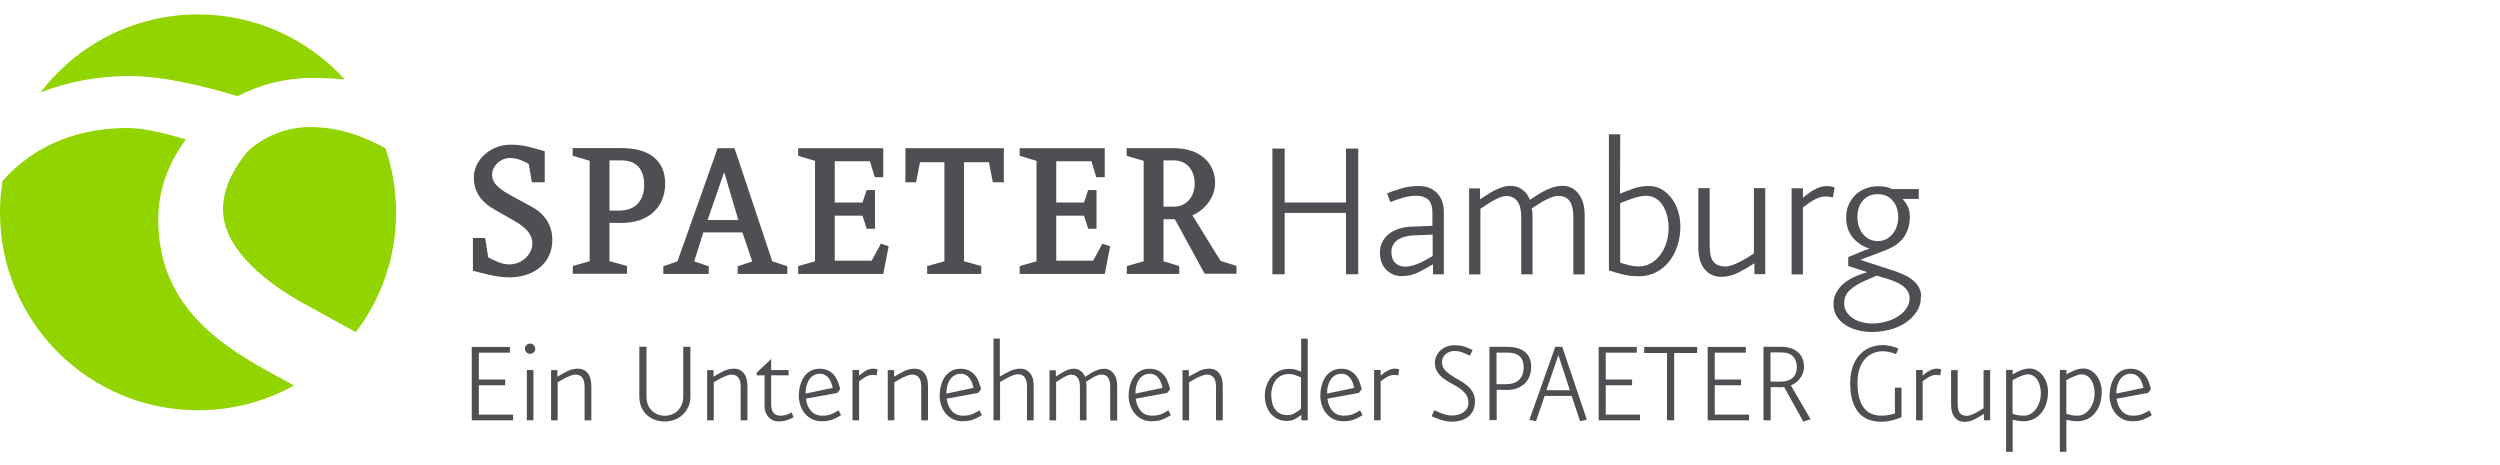
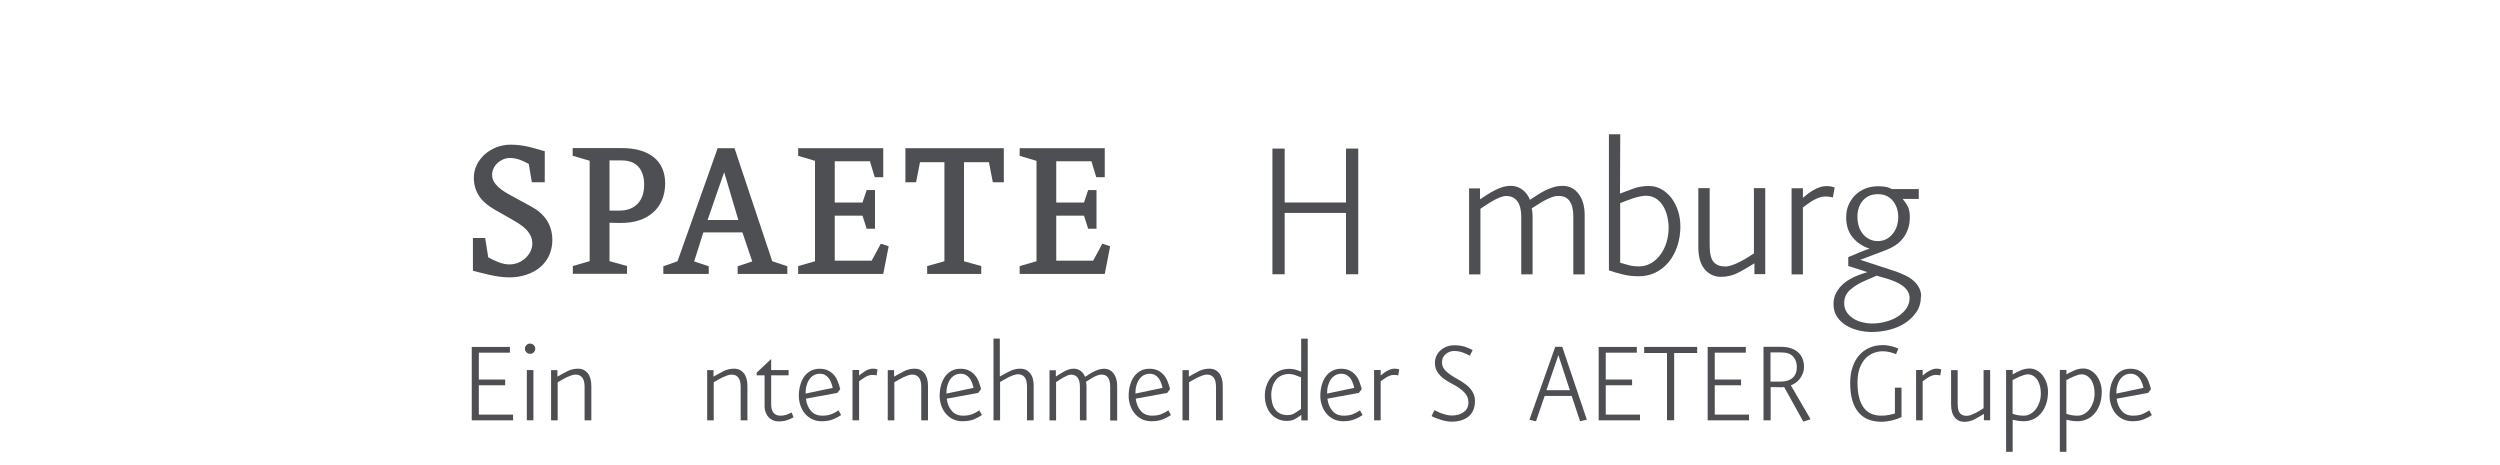
<svg xmlns="http://www.w3.org/2000/svg" id="Logo" width="300" height="55.8" viewBox="0 0 300 55.8">
  <defs>
    <style>.cls-1{fill:#92d400;}.cls-2{fill:#4d4f53;}</style>
  </defs>
-   <path id="SPAETER" class="cls-1" d="M0,25.5c0-1.28.1-2.54.3-3.77,4.07-4.65,9.6-6.37,15-6.37,1.99,0,4.84.69,7,1.39-2.08,2.74-3.31,6.06-3.31,9.59,0,9.47,6.13,14.43,13.64,18.47l2.66,1.45c-3.41,1.89-7.34,2.97-11.52,2.97C10.64,49.23,0,38.61,0,25.5ZM4.87,11.08C9.22,5.4,16.06,1.73,23.76,1.73c6.98,0,13.25,3.01,17.6,7.8-1.24-.11-2.53-.18-3.89-.18-3.23,0-6.29.8-8.96,2.19-3.85-1.18-8.99-2.42-12.98-2.42-3.72,0-7.31.67-10.66,1.96ZM46.25,17.78c.83,2.42,1.28,5.02,1.28,7.72,0,5.4-1.8,10.37-4.83,14.35l-5.68-3.11c-3.9-2.1-9.23-5.74-10.15-10.39-.45-2.53.47-5.23,2.77-8.1,2-1.91,4.78-3,7.5-3,3.78,0,6.48,1.16,9.12,2.53Z" />
  <g id="DE">
    <path class="cls-2" d="M56.61,50.43v-8.8h4.58v.69h-3.73v3.22h3.16v.69h-3.16v3.52h4.11v.69h-4.97Z" />
    <path class="cls-2" d="M64.23,41.84c0,.17-.06.32-.18.44-.12.12-.27.18-.44.18s-.32-.06-.44-.18c-.12-.12-.18-.27-.18-.44,0-.16.06-.31.18-.43.12-.12.26-.18.44-.18s.32.06.44.18c.12.12.18.26.18.43ZM63.22,50.43v-6.02h.79v6.02h-.79Z" />
    <path class="cls-2" d="M70.15,50.43v-4c0-.51-.09-.88-.28-1.12-.19-.24-.46-.36-.8-.36-.15,0-.33.03-.52.1-.19.07-.39.15-.59.24-.2.1-.39.2-.57.31-.18.11-.34.2-.47.27v4.57h-.79v-6.02h.76v.78c.38-.22.77-.44,1.18-.65.41-.21.85-.31,1.31-.31s.85.18,1.14.53c.29.36.44.87.44,1.53v4.14h-.79Z" />
-     <path class="cls-2" d="M82.57,48.86c-.17.37-.4.69-.68.94-.28.25-.61.45-.97.58s-.75.2-1.13.2c-.45,0-.86-.07-1.23-.21-.37-.14-.69-.34-.97-.6-.27-.26-.48-.58-.64-.95-.15-.37-.23-.79-.23-1.25v-5.96h.86v6.01c0,.32.05.61.15.89.1.28.25.51.44.72.19.2.43.36.7.48.27.12.57.18.91.18.32,0,.61-.06.88-.17.27-.11.5-.27.7-.47.19-.2.35-.44.46-.72.11-.28.17-.59.17-.92v-5.99h.86v5.96c0,.48-.09.9-.26,1.28Z" />
    <path class="cls-2" d="M88.88,50.43v-4c0-.51-.09-.88-.28-1.12-.19-.24-.46-.36-.8-.36-.15,0-.33.03-.52.1-.19.07-.39.15-.59.24-.2.1-.39.2-.57.31-.18.11-.34.2-.47.27v4.57h-.79v-6.02h.76v.78c.38-.22.77-.44,1.18-.65.41-.21.85-.31,1.31-.31s.85.18,1.14.53c.29.36.44.87.44,1.53v4.14h-.79Z" />
    <path class="cls-2" d="M94.44,50.42c-.28.1-.62.15-1.03.15-.21,0-.42-.04-.62-.12-.2-.08-.38-.2-.53-.36-.16-.16-.28-.35-.37-.58-.09-.23-.14-.49-.14-.77v-3.7h-.95v-.32l1.74-1.64v1.33h2.09v.63h-2.09v3.45c0,.93.37,1.39,1.12,1.39.28,0,.52-.04.73-.11.21-.08.42-.17.62-.27l.21.58c-.23.13-.49.25-.77.34Z" />
    <path class="cls-2" d="M100.94,49.8c-.22.16-.52.32-.9.49-.38.17-.86.26-1.44.26-.42,0-.79-.08-1.13-.24-.34-.16-.62-.38-.86-.66-.24-.28-.42-.6-.55-.97-.13-.37-.2-.75-.2-1.15,0-.46.05-.89.16-1.28.11-.4.26-.74.47-1.04.21-.3.47-.53.78-.7.31-.17.67-.26,1.08-.26.38,0,.7.06.98.19.28.13.51.3.71.52.2.22.36.48.48.78.12.3.22.62.31.95l-.35.46-3.77.69c.07.59.27,1.08.6,1.46.33.39.79.58,1.37.58.46,0,.85-.07,1.16-.21.32-.14.58-.28.78-.43l.32.58ZM99.93,46.55c-.05-.21-.11-.42-.19-.63-.08-.2-.17-.38-.29-.54-.12-.16-.27-.28-.44-.38-.18-.1-.39-.15-.63-.15-.27,0-.5.06-.72.18s-.39.29-.54.5c-.15.21-.26.47-.34.76-.08.29-.11.6-.11.94l3.27-.69Z" />
    <path class="cls-2" d="M105.2,45.05s-.11-.02-.22-.04c-.11-.02-.22-.02-.33-.02-.14,0-.29.03-.43.08-.14.05-.28.11-.41.19-.13.08-.26.16-.38.25-.12.09-.23.17-.34.24v4.69h-.79v-6.04h.79v.67c.09-.08.2-.17.33-.27.13-.1.26-.19.4-.27.14-.08.29-.15.45-.21.16-.06.32-.08.48-.08.14,0,.27.01.37.04.11.03.17.04.19.05l-.12.7Z" />
    <path class="cls-2" d="M110.55,50.43v-4c0-.51-.09-.88-.28-1.12-.19-.24-.46-.36-.8-.36-.15,0-.33.03-.52.1-.19.07-.39.15-.59.24-.2.1-.39.2-.57.31-.18.11-.34.2-.47.27v4.57h-.79v-6.02h.76v.78c.38-.22.77-.44,1.18-.65.41-.21.85-.31,1.31-.31s.85.18,1.14.53c.29.36.44.87.44,1.53v4.14h-.79Z" />
    <path class="cls-2" d="M117.84,49.8c-.22.16-.52.32-.9.49-.38.17-.86.26-1.44.26-.42,0-.79-.08-1.13-.24-.34-.16-.62-.38-.86-.66-.24-.28-.42-.6-.55-.97-.13-.37-.2-.75-.2-1.15,0-.46.05-.89.16-1.28.11-.4.26-.74.47-1.04.21-.3.47-.53.78-.7.31-.17.67-.26,1.08-.26.38,0,.7.06.98.19.28.13.51.3.71.52.2.22.36.48.48.78.12.3.22.62.31.95l-.35.46-3.77.69c.07.59.27,1.08.6,1.46.33.39.79.58,1.37.58.46,0,.85-.07,1.16-.21.32-.14.58-.28.78-.43l.32.58ZM116.83,46.55c-.05-.21-.11-.42-.19-.63-.08-.2-.17-.38-.29-.54-.12-.16-.27-.28-.44-.38-.18-.1-.39-.15-.63-.15-.27,0-.5.06-.72.18s-.39.29-.54.5c-.15.21-.26.47-.34.76-.08.29-.11.6-.11.94l3.27-.69Z" />
    <path class="cls-2" d="M123.24,50.43v-4.03c0-.51-.09-.89-.28-1.13-.19-.24-.46-.36-.8-.36-.15,0-.33.03-.52.1-.19.07-.39.15-.59.25-.2.1-.39.2-.57.31-.18.11-.34.2-.47.27v4.6h-.79v-9.81h.76v4.55c.38-.21.77-.43,1.18-.63.41-.21.84-.31,1.28-.31.48,0,.87.18,1.16.53.3.36.44.86.44,1.51v4.16h-.79Z" />
    <path class="cls-2" d="M133.22,50.43v-4.02c0-.48-.08-.84-.25-1.09-.17-.25-.43-.37-.79-.37-.14,0-.3.03-.47.09-.17.06-.34.14-.51.23s-.33.19-.48.29c-.15.1-.29.19-.41.26.02.06.04.14.05.24.01.1.02.2.02.3v4.08h-.79v-4.02c0-.48-.09-.84-.27-1.09-.18-.25-.44-.37-.79-.37-.13,0-.28.03-.44.1-.16.07-.33.15-.49.24-.16.09-.32.19-.47.29-.15.1-.29.19-.4.26v4.6h-.79v-6.02h.76v.76c.16-.1.33-.21.5-.32s.34-.21.52-.31c.18-.09.36-.17.55-.23.19-.06.38-.09.59-.09.3,0,.58.09.82.27.24.18.41.42.53.71.17-.11.35-.23.53-.34s.36-.22.55-.31c.19-.09.38-.17.58-.23s.41-.09.63-.09c.47,0,.84.19,1.13.56.28.37.43.87.43,1.49v4.16h-.79Z" />
    <path class="cls-2" d="M140.52,49.8c-.22.16-.52.32-.9.49-.38.17-.86.26-1.44.26-.42,0-.79-.08-1.13-.24-.34-.16-.62-.38-.86-.66-.24-.28-.42-.6-.55-.97-.13-.37-.2-.75-.2-1.15,0-.46.05-.89.16-1.28.11-.4.26-.74.47-1.04.21-.3.47-.53.78-.7.31-.17.67-.26,1.08-.26.38,0,.7.06.98.19.28.13.51.3.71.52.2.22.36.48.48.78.12.3.22.62.31.95l-.35.46-3.77.69c.07.59.27,1.08.6,1.46.33.39.79.58,1.37.58.46,0,.85-.07,1.16-.21.32-.14.58-.28.78-.43l.32.58ZM139.51,46.55c-.05-.21-.11-.42-.19-.63s-.17-.38-.29-.54c-.12-.16-.26-.28-.44-.38-.18-.1-.39-.15-.63-.15-.27,0-.5.06-.72.18s-.4.29-.54.5c-.15.21-.26.47-.34.76-.08.29-.11.6-.11.94l3.27-.69Z" />
    <path class="cls-2" d="M145.92,50.43v-4c0-.51-.09-.88-.28-1.12-.19-.24-.46-.36-.8-.36-.15,0-.33.03-.52.1-.19.07-.39.15-.59.24-.2.1-.39.2-.57.31s-.34.2-.47.27v4.57h-.79v-6.02h.76v.78c.38-.22.77-.44,1.18-.65.41-.21.85-.31,1.31-.31s.85.18,1.14.53c.29.36.44.87.44,1.53v4.14h-.79Z" />
    <path class="cls-2" d="M156.16,50.43v-.64c-.26.2-.53.37-.79.51-.26.14-.59.21-.98.21s-.74-.08-1.06-.23c-.32-.15-.6-.36-.83-.63-.23-.27-.41-.59-.53-.96-.13-.37-.19-.78-.19-1.23s.07-.84.21-1.22c.14-.39.33-.73.58-1.02.25-.3.56-.53.92-.7.36-.17.77-.26,1.23-.26.26,0,.51.03.75.1.23.07.46.15.67.24v-3.96h.79v9.81h-.76ZM156.12,45.28c-.23-.09-.46-.18-.71-.27s-.5-.13-.75-.13c-.34,0-.64.07-.91.2-.27.13-.49.31-.66.54-.17.23-.31.5-.4.8-.09.31-.14.63-.14.96s.04.65.11.95c.07.3.18.55.34.77.15.22.35.39.6.52.25.13.55.19.91.19.33,0,.62-.08.87-.24.26-.16.5-.32.74-.5v-3.81Z" />
    <path class="cls-2" d="M163.52,49.8c-.22.16-.52.32-.9.49-.38.17-.86.26-1.44.26-.42,0-.79-.08-1.13-.24-.34-.16-.62-.38-.86-.66-.24-.28-.42-.6-.55-.97-.13-.37-.2-.75-.2-1.15,0-.46.05-.89.16-1.28.11-.4.26-.74.47-1.04.21-.3.47-.53.78-.7.31-.17.67-.26,1.08-.26.38,0,.7.06.98.19.28.13.51.3.71.52.2.22.36.48.48.78.12.3.22.62.31.95l-.35.46-3.77.69c.07.59.27,1.08.6,1.46.33.39.79.58,1.37.58.46,0,.85-.07,1.16-.21.32-.14.58-.28.78-.43l.32.58ZM162.51,46.55c-.05-.21-.11-.42-.19-.63s-.17-.38-.29-.54c-.12-.16-.26-.28-.44-.38-.18-.1-.39-.15-.63-.15-.27,0-.5.06-.72.18s-.4.29-.54.5c-.15.21-.26.47-.34.76-.08.29-.11.6-.11.94l3.27-.69Z" />
    <path class="cls-2" d="M167.79,45.05s-.11-.02-.22-.04c-.11-.02-.22-.02-.33-.02-.14,0-.29.03-.43.08-.14.05-.28.11-.41.19s-.26.16-.38.25c-.12.09-.23.17-.34.24v4.69h-.79v-6.04h.79v.67c.09-.08.2-.17.33-.27.13-.1.26-.19.41-.27.14-.08.29-.15.45-.21.16-.06.32-.08.48-.08.14,0,.27.01.37.04.11.03.17.04.19.05l-.12.7Z" />
    <path class="cls-2" d="M176.99,48.19c0,.76-.25,1.34-.74,1.77-.49.42-1.19.64-2.08.64-.21,0-.43-.02-.66-.07-.23-.05-.45-.1-.66-.17-.21-.07-.41-.14-.59-.21s-.34-.15-.47-.22l.35-.72c.12.07.26.15.43.22.16.08.34.15.53.21.19.07.38.12.57.16.19.04.38.06.57.06.58,0,1.05-.14,1.42-.42.37-.28.55-.66.55-1.14,0-.39-.1-.71-.3-.98-.2-.26-.45-.5-.74-.71-.3-.21-.62-.4-.97-.58s-.67-.38-.97-.6c-.3-.22-.54-.49-.74-.79-.2-.3-.3-.67-.3-1.11,0-.32.07-.6.2-.86s.3-.48.51-.66c.21-.18.46-.33.74-.43.28-.1.57-.15.86-.15.52,0,.97.07,1.34.2.37.13.66.26.88.38l-.34.67c-.22-.12-.5-.25-.83-.37-.33-.13-.69-.19-1.08-.19-.16,0-.33.03-.5.09-.17.06-.32.15-.46.26-.14.11-.25.25-.34.42-.09.17-.13.36-.13.57,0,.35.1.64.29.87.19.23.44.45.73.65.3.2.61.39.96.58.34.19.66.4.96.64.3.23.54.51.73.83.19.32.29.7.29,1.16Z" />
-     <path class="cls-2" d="M183.74,44.02c0,.43-.07.82-.21,1.16-.14.35-.34.64-.6.88-.26.24-.57.42-.93.55-.36.13-.76.19-1.21.18l-1.19-.02v3.65h-.87v-8.8h2.12c.93,0,1.64.2,2.14.61.5.41.75,1,.75,1.79ZM182.84,44.1c0-.62-.17-1.07-.5-1.36-.33-.29-.83-.43-1.48-.43h-1.28v3.79h1.16c.67,0,1.19-.17,1.55-.52s.55-.84.55-1.49Z" />
    <path class="cls-2" d="M189.61,50.55l-1.01-3.04h-3.24l-1.04,3.04-.79-.17,3.1-8.76h.84l2.95,8.74-.81.18ZM187.01,42.6l-1.44,4.22h2.81l-1.38-4.22Z" />
    <path class="cls-2" d="M191.84,50.43v-8.8h4.58v.69h-3.73v3.22h3.16v.69h-3.16v3.52h4.11v.69h-4.97Z" />
    <path class="cls-2" d="M200.9,42.36v8.07h-.86v-8.07h-2.74v-.73h6.36v.73h-2.77Z" />
    <path class="cls-2" d="M204.92,50.43v-8.8h4.58v.69h-3.73v3.22h3.16v.69h-3.16v3.52h4.11v.69h-4.97Z" />
    <path class="cls-2" d="M216.4,50.6l-2.31-4.17c-.08.02-.15.03-.21.04-.06,0-.14,0-.23,0l-1.17-.02v3.99h-.86v-8.82h2.12c.46,0,.86.06,1.2.18.35.12.63.29.86.5.23.21.4.47.51.76s.17.6.17.94c0,.31-.05.58-.15.83-.1.25-.23.47-.38.66-.15.19-.32.35-.51.47-.19.13-.37.22-.54.28l2.37,4.07-.86.28ZM215.62,44.05c0-.52-.15-.94-.45-1.27-.3-.33-.78-.49-1.43-.49h-1.28v3.5h1.25c.6,0,1.07-.15,1.41-.46.34-.3.5-.73.5-1.28Z" />
    <path class="cls-2" d="M227.75,50.24c-.18.06-.39.12-.61.18-.22.06-.46.1-.7.14-.24.04-.48.05-.7.05-.55,0-1.05-.09-1.51-.26-.45-.17-.85-.45-1.18-.83-.33-.38-.59-.86-.76-1.44-.18-.58-.27-1.28-.27-2.11,0-.7.09-1.33.28-1.9.19-.56.45-1.04.79-1.43.34-.39.75-.7,1.24-.91.48-.21,1.03-.32,1.63-.32.16,0,.33.01.51.04.18.03.35.06.52.1.17.04.32.09.47.14.14.05.26.1.35.15l-.29.66c-.19-.09-.44-.17-.73-.24s-.57-.11-.83-.11c-.39,0-.76.07-1.13.21-.37.14-.69.36-.98.66-.29.3-.51.69-.69,1.16-.17.47-.26,1.05-.26,1.72,0,.73.07,1.35.21,1.86.14.5.33.91.59,1.23.25.32.56.54.9.68.35.14.73.21,1.16.21.34,0,.65-.03.93-.09s.52-.12.7-.17v-3.1h.79v3.53c-.11.06-.26.12-.44.18Z" />
    <path class="cls-2" d="M232.83,45.05s-.11-.02-.22-.04c-.11-.02-.22-.02-.33-.02-.14,0-.29.03-.43.08-.14.05-.28.11-.41.19s-.26.16-.38.25c-.12.09-.23.17-.34.24v4.69h-.79v-6.04h.79v.67c.09-.08.2-.17.33-.27.13-.1.26-.19.41-.27.14-.08.29-.15.45-.21.16-.06.32-.08.48-.08.14,0,.27.01.37.04.11.03.17.04.19.05l-.12.7Z" />
    <path class="cls-2" d="M238.07,50.43v-.76c-.36.22-.73.44-1.11.64-.38.2-.8.31-1.25.31s-.85-.18-1.14-.53-.44-.87-.44-1.53v-4.14h.79v4c0,.57.09.96.28,1.17.19.21.46.31.82.31.14,0,.31-.03.49-.1.18-.07.37-.15.55-.24.18-.09.36-.19.53-.3s.31-.2.44-.28v-4.57h.79v6.02h-.76Z" />
    <path class="cls-2" d="M245.76,47.03c0,.51-.07.98-.21,1.41s-.34.81-.6,1.12c-.26.32-.57.56-.93.73-.36.17-.76.26-1.2.26-.19,0-.41-.02-.64-.05-.23-.04-.45-.08-.66-.13v3.85h-.79v-9.83h.79v.53c.28-.16.61-.32.95-.47s.71-.23,1.07-.23c.33,0,.63.08.9.24.28.16.51.37.71.63.19.26.34.56.45.89.11.34.16.68.16,1.04ZM244.9,47.2c0-.27-.03-.55-.09-.82s-.16-.52-.29-.74c-.13-.22-.3-.39-.5-.52-.2-.13-.44-.2-.71-.2-.12,0-.26.03-.43.08s-.33.11-.49.18c-.17.07-.33.15-.49.23-.16.08-.29.15-.39.2v4.04c.19.07.4.13.63.17.23.04.46.06.69.06.3,0,.58-.07.84-.22.25-.15.47-.34.65-.59.18-.25.32-.53.43-.85.1-.32.15-.66.15-1.01Z" />
    <path class="cls-2" d="M252.21,47.03c0,.51-.07.98-.21,1.41s-.34.81-.6,1.12c-.26.32-.57.56-.93.73-.36.17-.76.26-1.2.26-.19,0-.41-.02-.64-.05-.23-.04-.45-.08-.66-.13v3.85h-.79v-9.83h.79v.53c.28-.16.61-.32.95-.47s.71-.23,1.07-.23c.33,0,.63.08.9.24.28.16.51.37.71.63.19.26.34.56.45.89.11.34.16.68.16,1.04ZM251.35,47.2c0-.27-.03-.55-.09-.82s-.16-.52-.29-.74c-.13-.22-.3-.39-.5-.52-.2-.13-.44-.2-.71-.2-.12,0-.26.03-.43.08s-.33.11-.49.18c-.17.07-.33.15-.49.23-.16.08-.29.15-.39.2v4.04c.19.07.4.13.63.17.23.04.46.06.69.06.3,0,.58-.07.84-.22.25-.15.47-.34.65-.59.18-.25.32-.53.43-.85.1-.32.15-.66.15-1.01Z" />
    <path class="cls-2" d="M258.23,49.8c-.22.16-.52.32-.9.49-.38.17-.86.26-1.44.26-.42,0-.79-.08-1.13-.24-.34-.16-.62-.38-.86-.66-.24-.28-.42-.6-.55-.97-.13-.37-.2-.75-.2-1.15,0-.46.05-.89.16-1.28.11-.4.26-.74.47-1.04.21-.3.47-.53.78-.7.31-.17.67-.26,1.08-.26.38,0,.7.06.98.19.28.13.51.3.71.52.2.22.36.48.48.78.12.3.22.62.31.95l-.35.46-3.77.69c.07.59.27,1.08.6,1.46.33.39.79.58,1.37.58.46,0,.85-.07,1.16-.21.32-.14.58-.28.78-.43l.32.58ZM257.22,46.55c-.05-.21-.11-.42-.19-.63s-.17-.38-.29-.54c-.12-.16-.26-.28-.44-.38-.18-.1-.39-.15-.63-.15-.27,0-.5.06-.72.18s-.4.29-.54.5c-.15.21-.26.47-.34.76-.08.29-.11.6-.11.94l3.27-.69Z" />
  </g>
  <g id="Haus">
    <path class="cls-2" d="M161.52,32.91v-7.36h-7.36v7.36h-1.47v-15.08h1.47v6.47h7.36v-6.47h1.47v15.08h-1.47Z" />
-     <path class="cls-2" d="M171.96,32.91v-1.2c-.56.33-1.13.65-1.73.96-.59.3-1.28.46-2.07.46-.7,0-1.3-.25-1.81-.76-.51-.51-.76-1.2-.76-2.07,0-.49.1-.93.31-1.31.21-.38.48-.7.82-.96.34-.25.74-.45,1.19-.59.45-.14.93-.22,1.41-.24l2.57-.1v-1.51c0-.81-.18-1.37-.53-1.66s-.8-.44-1.34-.44c-.59,0-1.15.08-1.68.24-.53.16-1.03.33-1.5.52l-.39-1.05c.52-.21,1.11-.41,1.76-.6s1.33-.28,2.02-.28c.94,0,1.68.28,2.22.85.54.57.81,1.33.81,2.29v7.46h-1.31ZM171.91,28.15l-2.37.1c-.31.02-.62.07-.92.14-.3.08-.58.2-.83.35s-.45.36-.6.62c-.15.25-.22.55-.22.88,0,.58.15,1.01.46,1.31.3.3.71.45,1.21.45.3,0,.6-.05.91-.14.31-.1.61-.21.9-.34s.56-.27.81-.42c.25-.15.47-.28.66-.38v-2.57Z" />
    <path class="cls-2" d="M188.8,32.91v-6.89c0-.82-.14-1.44-.43-1.87-.29-.43-.74-.64-1.36-.64-.25,0-.51.05-.8.16-.29.1-.58.24-.87.39-.29.16-.57.32-.83.5-.26.17-.5.32-.71.45.03.1.06.24.08.41.02.17.03.34.03.51v6.99h-1.36v-6.89c0-.82-.15-1.44-.46-1.87-.31-.43-.76-.64-1.35-.64-.23,0-.48.06-.76.17-.28.11-.56.25-.84.41-.28.16-.55.32-.81.5-.26.17-.49.32-.68.45v7.88h-1.36v-10.32h1.31v1.31c.28-.17.56-.36.85-.55.29-.19.58-.37.89-.52.3-.16.62-.29.94-.39s.66-.16,1.01-.16c.52,0,.99.15,1.4.46.41.31.71.71.9,1.22.3-.19.6-.39.9-.59.3-.2.62-.38.94-.54.32-.16.65-.29.99-.39s.7-.16,1.08-.16c.8,0,1.45.32,1.93.96.49.64.73,1.49.73,2.55v7.12h-1.36Z" />
    <path class="cls-2" d="M201.65,27.1c0,.87-.12,1.68-.37,2.42-.24.74-.59,1.38-1.03,1.92-.45.54-.97.96-1.58,1.26-.61.3-1.29.45-2.04.45-.66,0-1.3-.07-1.9-.22-.6-.15-1.16-.31-1.66-.48v-16.34h1.36l-.03,7.12c.51-.2,1.04-.4,1.61-.6.57-.21,1.19-.31,1.87-.31.56,0,1.07.14,1.53.41.46.27.86.63,1.19,1.07.33.45.59.96.77,1.53.18.58.27,1.17.27,1.78ZM200.24,27.39c0-.49-.06-.96-.17-1.43s-.28-.88-.5-1.25c-.22-.36-.5-.66-.85-.88-.35-.23-.76-.34-1.22-.34-.21,0-.45.03-.73.09-.28.06-.56.14-.85.23-.29.1-.56.2-.82.3-.26.1-.49.19-.68.26v7.16c.33.1.69.2,1.08.3.39.1.78.14,1.16.14.52,0,1-.13,1.45-.38.44-.25.82-.59,1.13-1.02.31-.42.56-.91.73-1.46.17-.55.26-1.12.26-1.73Z" />
    <path class="cls-2" d="M210.53,32.91v-1.31c-.61.38-1.24.75-1.9,1.1s-1.37.52-2.13.52-1.45-.31-1.95-.92c-.5-.61-.75-1.48-.75-2.62v-7.1h1.36v6.86c0,.98.16,1.65.48,2,.32.36.79.54,1.4.54.24,0,.52-.06.84-.17.31-.11.63-.25.94-.41.31-.16.62-.33.9-.51s.54-.34.75-.48v-7.83h1.36v10.32h-1.31Z" />
    <path class="cls-2" d="M219.96,23.69c-.07-.02-.2-.04-.38-.07s-.37-.04-.56-.04c-.24,0-.49.04-.73.13-.24.09-.48.2-.71.33-.23.13-.45.27-.65.43-.21.16-.4.3-.58.42v8.04h-1.36v-10.34h1.36v1.15c.16-.14.34-.29.56-.46.22-.17.45-.32.69-.46.24-.14.5-.26.77-.35.27-.1.55-.14.82-.14.24,0,.46.02.64.07.18.04.29.07.33.09l-.21,1.2Z" />
    <path class="cls-2" d="M230.51,35.56c0,.73-.18,1.37-.55,1.9-.37.53-.84.98-1.4,1.34-.57.36-1.2.62-1.9.79-.7.17-1.39.25-2.07.25-.53,0-1.06-.07-1.6-.2-.54-.13-1.03-.33-1.47-.6-.44-.27-.8-.62-1.08-1.03-.28-.42-.42-.93-.42-1.52,0-.44.08-.84.25-1.2.17-.37.39-.69.67-.98s.6-.54.97-.76c.37-.22.76-.41,1.18-.56.16-.05.31-.1.45-.16.12-.03.23-.07.33-.1.1-.03.16-.06.2-.08l-2.28-.73v-1.07c.44-.17.84-.34,1.2-.5.3-.12.58-.24.86-.34.28-.1.45-.17.5-.18-.77-.23-1.43-.65-1.98-1.28-.55-.63-.83-1.46-.83-2.49,0-.54.1-1.04.3-1.49.2-.45.47-.85.81-1.18.34-.33.75-.59,1.22-.77.47-.18.97-.27,1.5-.27.3,0,.59.02.87.07.28.04.54.14.79.27h3.22v1.18h-1.94c.2.21.4.49.59.84.19.35.28.79.28,1.31s-.07,1.03-.22,1.45c-.15.43-.35.81-.61,1.14-.26.33-.58.62-.94.85-.37.24-.77.43-1.2.59l-2.98,1.13,4.31,1.41c.38.14.76.3,1.12.47.36.17.68.38.96.63.28.24.5.52.67.84s.25.67.25,1.07ZM229.15,35.77c0-.33-.09-.62-.26-.88-.17-.25-.39-.47-.65-.65-.26-.18-.55-.34-.85-.46-.31-.12-.59-.23-.85-.31l-1.34-.39-1.34.58c-.73.31-1.34.68-1.83,1.11-.49.43-.73.96-.73,1.61,0,.4.1.75.29,1.05.19.3.45.55.76.76s.67.37,1.07.47c.4.1.81.16,1.23.16.56,0,1.11-.07,1.65-.22.54-.15,1.02-.35,1.44-.62s.76-.58,1.02-.96c.26-.38.39-.79.39-1.24ZM227.79,26c-.02-.79-.24-1.43-.68-1.94-.44-.51-1.03-.76-1.78-.76s-1.32.25-1.77.75c-.45.5-.67,1.17-.67,2,.02.89.26,1.59.73,2.11.47.52,1.05.77,1.73.77s1.26-.27,1.73-.82c.47-.55.71-1.25.71-2.11Z" />
    <path class="cls-2" d="M61.05,33.28c-1.47,0-3.01-.47-4.3-.79v-3.93h1.47l.37,2.33c.79.39,1.6.84,2.54.84,1.55,0,2.75-1.26,2.75-2.51,0-1.41-1.28-2.23-2.49-2.91l-2.02-1.15c-1.44-.81-2.51-1.96-2.51-3.85,0-2.17,2.04-3.95,4.4-3.95,1.73,0,2.88.45,4.11.79v3.72h-1.55l-.37-2.2c-.71-.37-1.34-.71-2.28-.71-1.05,0-2.12.89-2.12,2.04s1.31,1.94,2.23,2.44l2.46,1.34c1.6.86,2.54,2.17,2.54,4.03,0,2.72-2.17,4.48-5.24,4.48Z" />
    <path class="cls-2" d="M74.48,26.76l-1.34-.03v4.61l2.1.58v.94h-6.5v-.94l2.02-.58v-12.05l-2.04-.6v-.92h5.89c3.27,0,5.21,1.49,5.21,4.24,0,2.99-2.15,4.79-5.34,4.74ZM74.61,19.25h-1.47v6.02h1.2c1.91,0,2.96-1.21,2.96-3.09s-.94-2.93-2.7-2.93Z" />
    <path class="cls-2" d="M88.52,32.87v-.92l1.75-.58-1.18-3.48h-4.69l-1.1,3.48,1.75.58v.92h-5.45v-.92l1.7-.6,4.82-13.57h2.02l4.53,13.57,1.81.6v.92h-5.97ZM86.9,20.66l-1.99,5.74h3.69l-1.7-5.74Z" />
    <path class="cls-2" d="M105.99,32.87h-10.21v-.94l2.02-.58v-12.05l-2.02-.6v-.92h10.21v3.48h-1.02l-.58-1.91h-4.22v4.95h3.33l.5-1.49h1v4.64h-1l-.5-1.57h-3.33v5.4h4.43l1.1-2.04.94.31-.65,3.33Z" />
    <path class="cls-2" d="M119.14,21.87l-.47-2.41h-2.99v11.89l2.07.58v.94h-6.49v-.94l2.07-.58v-11.89h-2.93l-.47,2.41h-1.28v-4.09h11.81v4.09h-1.31Z" />
    <path class="cls-2" d="M132.57,32.87h-10.21v-.94l2.02-.58v-12.05l-2.02-.6v-.92h10.21v3.48h-1.02l-.58-1.91h-4.22v4.95h3.33l.5-1.49h1v4.64h-1l-.5-1.57h-3.33v5.4h4.43l1.1-2.04.94.31-.65,3.33Z" />
-     <path class="cls-2" d="M144.57,32.87l-3.59-6.57h-1.36v5.05l1.89.58v.94h-6.29v-.94l2.02-.58v-12.05l-2.04-.6v-.92h5.63c3.3,0,4.98,1.89,4.98,4.16,0,2.12-1.68,3.48-2.72,3.9l3.38,5.47,1.91.6v.94h-3.8ZM140.82,19.25h-1.2v5.55h1.2c1.52,0,2.54-1.13,2.54-2.78,0-1.44-.81-2.78-2.54-2.78Z" />
  </g>
</svg>